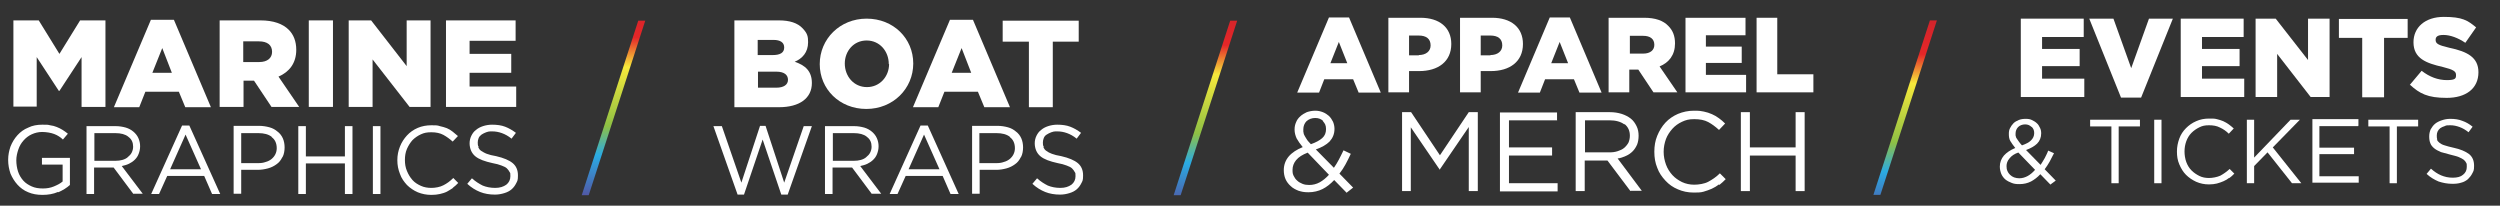
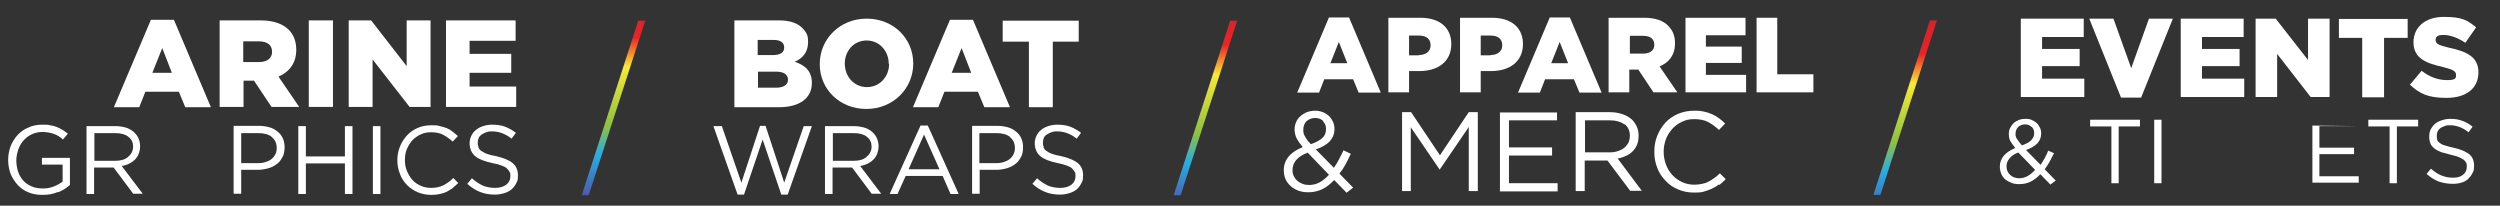
<svg xmlns="http://www.w3.org/2000/svg" viewBox="0 0 858.2 70.6" version="1.1" id="Layer_1">
  <rect x="0" y="0" width="858.2" height="70.6" fill="#333333" stroke="none" />
  <defs>
    <style>
      .st0 {
        fill: #fff;
      }

      .st1 {
        fill: url(#linear-gradient);
      }
    </style>
    <linearGradient gradientUnits="userSpaceOnUse" y2="76.5" x2="431.8" y1="-24.9" x1="433.1" id="linear-gradient">
      <stop stop-color="#eb5c2a" offset="0" />
      <stop stop-color="#eb5c2a" offset="0" />
      <stop stop-color="#c2232e" offset=".2" />
      <stop stop-color="#e52628" offset=".4" />
      <stop stop-color="#f7e93b" offset=".5" />
      <stop stop-color="#8ec044" offset=".7" />
      <stop stop-color="#2aabe3" offset=".8" />
      <stop stop-color="#63328a" offset="1" />
    </linearGradient>
  </defs>
  <g>
-     <path d="M4.6,7h8.7l7.1,11.5,7.1-11.5h8.7v29.7h-8.2v-17.1l-7.6,11.6h-.2l-7.6-11.6v17H4.6V7Z" class="st0" />
    <path d="M51.8,6.8h7.9l12.7,30h-8.8l-2.2-5.3h-11.5l-2.1,5.3h-8.7l12.7-30ZM59,25l-3.3-8.5-3.4,8.5h6.7Z" class="st0" />
    <path d="M75.3,7h14.1c4.5,0,7.7,1.2,9.7,3.2,1.7,1.7,2.6,4,2.6,6.9h0c0,4.6-2.4,7.6-6.1,9.2l7.1,10.4h-9.5l-6-9h-3.6v9h-8.2V7ZM89,21.3c2.8,0,4.4-1.4,4.4-3.5h0c0-2.4-1.7-3.6-4.5-3.6h-5.4v7.1h5.4Z" class="st0" />
    <path d="M106,7h8.3v29.7h-8.3V7Z" class="st0" />
    <path d="M119.7,7h7.7l12.2,15.7V7h8.2v29.7h-7.2l-12.7-16.3v16.3h-8.2V7Z" class="st0" />
    <path d="M153.1,7h23.9v7h-15.8v4.5h14.3v6.5h-14.3v4.7h16v7h-24.1V7Z" class="st0" />
  </g>
  <g>
    <path d="M19.9,65.9c-1.6.7-3.4,1-5.3,1s-3.5-.3-4.9-.9c-1.5-.6-2.7-1.5-3.7-2.6-1-1.1-1.8-2.4-2.4-3.8-.5-1.5-.8-3-.8-4.7s.3-3.1.8-4.6c.6-1.5,1.4-2.8,2.4-3.9,1-1.1,2.2-2,3.7-2.6,1.4-.7,3-1,4.8-1s1.9,0,2.7.2c.8.1,1.6.3,2.3.6.7.3,1.4.6,2,1,.6.4,1.2.8,1.8,1.3l-1.7,2c-.4-.4-.9-.8-1.4-1.1-.5-.3-1-.6-1.6-.8-.6-.2-1.2-.4-1.9-.5-.7-.1-1.4-.2-2.2-.2-1.3,0-2.5.3-3.6.8-1.1.5-2,1.2-2.8,2.1-.8.9-1.4,1.9-1.8,3.1-.4,1.2-.7,2.4-.7,3.7s.2,2.7.6,3.9c.4,1.2,1,2.2,1.8,3.1.8.9,1.8,1.5,2.9,2,1.1.5,2.4.7,3.8.7s2.6-.2,3.8-.7c1.2-.5,2.2-1,3-1.7v-5.8h-7.1v-2.3h9.6v9.3c-1.1,1-2.4,1.8-4,2.5Z" class="st0" />
    <path d="M45.8,66.6l-6.8-9.1h-6.7v9.1h-2.6v-23.3h10c1.3,0,2.4.2,3.5.5,1,.3,1.9.8,2.6,1.4.7.6,1.3,1.3,1.7,2.2.4.9.6,1.8.6,2.8s-.2,1.8-.5,2.6c-.3.8-.7,1.4-1.3,2-.6.6-1.2,1-2,1.4-.8.4-1.6.6-2.5.8l7.2,9.5h-3.2ZM44,46.9c-1-.8-2.5-1.2-4.4-1.2h-7.2v9.5h7.2c.9,0,1.7-.1,2.4-.3.7-.2,1.4-.5,1.9-1,.5-.4,1-.9,1.3-1.5.3-.6.5-1.3.5-2,0-1.5-.5-2.6-1.6-3.4Z" class="st0" />
-     <path d="M75.6,66.6h-2.8l-2.7-6.2h-12.7l-2.8,6.2h-2.7l10.6-23.5h2.5l10.6,23.5ZM63.7,46.2l-5.3,11.9h10.6l-5.3-11.9Z" class="st0" />
    <path d="M96.9,54c-.5,1-1.1,1.8-2,2.4-.8.6-1.8,1.1-2.9,1.4-1.1.3-2.3.5-3.5.5h-5.7v8.2h-2.6v-23.3h8.7c1.3,0,2.5.2,3.6.5,1.1.3,2,.8,2.8,1.5.8.6,1.4,1.4,1.8,2.3.4.9.6,2,.6,3.1s-.2,2.4-.7,3.3ZM93.3,47c-1.1-.9-2.7-1.3-4.6-1.3h-5.9v10.3h5.8c1,0,1.8-.1,2.6-.4.8-.2,1.5-.6,2-1,.6-.5,1-1,1.3-1.6.3-.6.5-1.3.5-2.1,0-1.7-.6-3-1.7-3.8Z" class="st0" />
    <path d="M105,56.1v10.5h-2.6v-23.3h2.6v10.4h13.4v-10.4h2.6v23.3h-2.6v-10.5h-13.4Z" class="st0" />
    <path d="M130.6,43.3v23.3h-2.6v-23.3h2.6Z" class="st0" />
    <path d="M155.5,64.5c-.7.5-1.4.9-2.1,1.3-.8.4-1.6.6-2.4.8-.9.2-1.8.3-2.9.3-1.7,0-3.2-.3-4.7-.9-1.4-.6-2.7-1.5-3.7-2.5-1-1.1-1.9-2.3-2.4-3.8-.6-1.5-.9-3-.9-4.7s.3-3.2.9-4.7c.6-1.5,1.4-2.7,2.4-3.8,1-1.1,2.3-2,3.7-2.6,1.4-.6,3-.9,4.7-.9s2,0,2.9.3c.9.2,1.6.4,2.4.7.7.3,1.4.7,2,1.2.6.5,1.2,1,1.8,1.5l-1.8,1.9c-1-.9-2.1-1.7-3.2-2.3-1.1-.6-2.5-.9-4.1-.9s-2.5.2-3.6.7c-1.1.5-2.1,1.2-2.9,2-.8.9-1.4,1.9-1.9,3-.5,1.2-.7,2.4-.7,3.8s.2,2.6.7,3.8c.5,1.2,1.1,2.2,1.9,3.1.8.9,1.8,1.5,2.9,2,1.1.5,2.3.7,3.6.7s3-.3,4.1-.9c1.2-.6,2.3-1.4,3.4-2.5l1.7,1.7c-.6.6-1.2,1.2-1.9,1.7Z" class="st0" />
    <path d="M164.2,50.6c.2.4.5.9,1,1.2s1.1.7,1.9,1c.8.3,1.9.6,3.2.8,2.6.6,4.5,1.4,5.7,2.4,1.2,1,1.8,2.4,1.8,4.2s-.2,1.9-.6,2.7c-.4.8-.9,1.5-1.6,2.1s-1.5,1-2.5,1.3c-1,.3-2,.5-3.2.5-1.9,0-3.6-.3-5.1-.9-1.5-.6-3-1.5-4.4-2.8l1.6-1.9c1.2,1.1,2.5,1.9,3.7,2.5,1.2.5,2.7.8,4.3.8s2.8-.4,3.8-1.1c.9-.7,1.4-1.7,1.4-2.9s0-1-.3-1.5c-.2-.4-.5-.8-.9-1.2-.4-.4-1.1-.7-1.9-1s-1.8-.6-3-.8c-1.3-.3-2.5-.6-3.5-1-1-.4-1.8-.8-2.5-1.4-.6-.5-1.1-1.2-1.4-1.9-.3-.7-.5-1.6-.5-2.5s.2-1.8.6-2.6c.4-.8.9-1.5,1.6-2,.7-.6,1.5-1,2.4-1.3.9-.3,2-.5,3.1-.5,1.7,0,3.2.2,4.5.7,1.3.5,2.5,1.2,3.7,2.1l-1.5,2c-1.1-.9-2.2-1.5-3.3-1.9-1.1-.4-2.2-.6-3.4-.6s-1.4.1-2,.3c-.6.2-1.1.5-1.6.8-.4.3-.8.7-1,1.2-.2.5-.3,1-.3,1.5s0,1.1.3,1.5Z" class="st0" />
  </g>
  <g>
    <path d="M252.1,7h15.3c3.7,0,6.4.9,8.1,2.7s1.9,2.8,1.9,4.8h0c0,3.5-2,5.6-4.6,6.7,3.6,1.2,5.9,3.2,5.9,7.3h0c0,5.2-4.2,8.3-11.3,8.3h-15.3V7ZM265.3,18.9c2.5,0,3.9-.8,3.9-2.6h0c0-1.7-1.3-2.6-3.7-2.6h-5.4v5.2h5.2ZM266.5,30.1c2.5,0,4-1,4-2.7h0c0-1.7-1.3-2.8-4-2.8h-6.3v5.5h6.4Z" class="st0" />
    <path d="M281.4,22h0c0-8.6,6.9-15.6,16.1-15.6s16,6.8,16,15.4h0c0,8.6-6.9,15.6-16.1,15.6s-16-6.8-16-15.4ZM305.1,22h0c0-4.4-3.1-8.1-7.6-8.1s-7.5,3.7-7.5,7.9h0c0,4.4,3.1,8.1,7.6,8.1s7.6-3.7,7.6-7.9Z" class="st0" />
    <path d="M326.1,6.8h7.9l12.7,30h-8.8l-2.2-5.3h-11.5l-2.1,5.3h-8.7l12.7-30ZM333.4,25l-3.3-8.5-3.4,8.5h6.7Z" class="st0" />
    <path d="M353.1,14.3h-8.9v-7.2h26.1v7.2h-8.9v22.5h-8.2V14.3Z" class="st0" />
  </g>
  <g>
    <path d="M260.6,43.2h2.2l6.4,19.5,6.7-19.4h2.8l-8.3,23.5h-2.2l-6.4-18.9-6.4,18.9h-2.2l-8.3-23.5h2.9l6.7,19.4,6.4-19.5Z" class="st0" />
    <path d="M299.3,66.6l-6.8-9.1h-6.7v9.1h-2.6v-23.3h10c1.3,0,2.4.2,3.5.5,1,.3,1.9.8,2.6,1.4s1.3,1.3,1.7,2.2c.4.9.6,1.8.6,2.8s-.2,1.8-.5,2.6c-.3.8-.7,1.4-1.3,2-.6.6-1.2,1-2,1.4-.8.4-1.6.6-2.5.8l7.2,9.5h-3.2ZM297.5,46.9c-1-.8-2.5-1.2-4.4-1.2h-7.2v9.5h7.2c.9,0,1.7-.1,2.4-.3s1.4-.5,1.9-1c.5-.4,1-.9,1.3-1.5.3-.6.5-1.3.5-2,0-1.5-.5-2.6-1.6-3.4Z" class="st0" />
    <path d="M329.1,66.6h-2.8l-2.7-6.2h-12.7l-2.8,6.2h-2.7l10.6-23.5h2.5l10.6,23.5ZM317.2,46.2l-5.3,11.9h10.6l-5.3-11.9Z" class="st0" />
    <path d="M350.4,54c-.5,1-1.1,1.8-2,2.4-.8.6-1.8,1.1-2.9,1.4-1.1.3-2.3.5-3.5.5h-5.7v8.2h-2.6v-23.3h8.7c1.3,0,2.5.2,3.6.5,1.1.3,2,.8,2.8,1.5.8.6,1.4,1.4,1.8,2.3.4.9.6,2,.6,3.1s-.2,2.4-.7,3.3ZM346.7,47c-1.1-.9-2.7-1.3-4.6-1.3h-5.9v10.3h5.8c1,0,1.8-.1,2.6-.4.8-.2,1.5-.6,2-1,.6-.5,1-1,1.3-1.6.3-.6.5-1.3.5-2.1,0-1.7-.6-3-1.7-3.8Z" class="st0" />
    <path d="M358.2,50.6c.2.4.5.9,1,1.2.5.4,1.1.7,1.9,1,.8.3,1.9.6,3.2.8,2.6.6,4.5,1.4,5.7,2.4,1.2,1,1.8,2.4,1.8,4.2s-.2,1.9-.6,2.7c-.4.8-.9,1.5-1.6,2.1-.7.6-1.5,1-2.5,1.3-1,.3-2,.5-3.2.5-1.9,0-3.6-.3-5.1-.9-1.5-.6-3-1.5-4.4-2.8l1.6-1.9c1.2,1.1,2.5,1.9,3.7,2.5,1.2.5,2.7.8,4.3.8s2.8-.4,3.8-1.1c.9-.7,1.4-1.7,1.4-2.9s0-1-.3-1.5c-.2-.4-.5-.8-.9-1.2-.4-.4-1.1-.7-1.9-1-.8-.3-1.8-.6-3-.8-1.3-.3-2.5-.6-3.5-1-1-.4-1.8-.8-2.5-1.4-.6-.5-1.1-1.2-1.4-1.9-.3-.7-.5-1.6-.5-2.5s.2-1.8.6-2.6c.4-.8.9-1.5,1.6-2,.7-.6,1.5-1,2.4-1.3s2-.5,3.1-.5c1.7,0,3.2.2,4.5.7,1.3.5,2.5,1.2,3.7,2.1l-1.5,2c-1.1-.9-2.2-1.5-3.3-1.9-1.1-.4-2.2-.6-3.4-.6s-1.4.1-2,.3c-.6.2-1.1.5-1.6.8s-.8.7-1,1.2c-.2.5-.3,1-.3,1.5s0,1.1.3,1.5Z" class="st0" />
  </g>
  <g>
    <path d="M456.3,6h6.8l10.9,25.8h-7.6l-1.9-4.6h-9.9l-1.8,4.6h-7.5l10.9-25.8ZM462.5,21.7l-2.9-7.3-2.9,7.3h5.7Z" class="st0" />
    <path d="M476.6,6.1h11c6.5,0,10.6,3.3,10.6,9h0c0,6.1-4.6,9.3-11,9.3h-3.5v7.3h-7.1V6.1ZM487,18.9c2.5,0,4.1-1.3,4.1-3.3h0c0-2.3-1.5-3.4-4.1-3.4h-3.3v6.8h3.4Z" class="st0" />
    <path d="M501.2,6.1h11c6.5,0,10.6,3.3,10.6,9h0c0,6.1-4.6,9.3-11,9.3h-3.5v7.3h-7.1V6.1ZM511.6,18.9c2.5,0,4.1-1.3,4.1-3.3h0c0-2.3-1.5-3.4-4.1-3.4h-3.3v6.8h3.4Z" class="st0" />
    <path d="M532.1,6h6.8l10.9,25.8h-7.6l-1.9-4.6h-9.9l-1.8,4.6h-7.5l10.9-25.8ZM538.3,21.7l-2.9-7.3-2.9,7.3h5.7Z" class="st0" />
    <path d="M552.3,6.1h12.1c3.9,0,6.6,1,8.3,2.8,1.5,1.5,2.3,3.4,2.3,6h0c0,4-2.1,6.6-5.3,7.9l6.1,8.9h-8.2l-5.2-7.8h-3.1v7.8h-7.1V6.1ZM564.1,18.4c2.4,0,3.8-1.2,3.8-3h0c0-2.1-1.5-3.1-3.8-3.1h-4.6v6.1h4.7Z" class="st0" />
    <path d="M578.6,6.1h20.6v6h-13.6v3.9h12.3v5.6h-12.3v4.1h13.8v6h-20.8V6.1Z" class="st0" />
    <path d="M603,6.1h7.1v19.4h12.4v6.2h-19.5V6.1Z" class="st0" />
  </g>
  <g>
    <path d="M462.3,66.2l-4.3-4.4c-1.2,1.3-2.6,2.4-4,3.1-1.4.7-3.1,1.1-4.8,1.1s-2.3-.2-3.4-.5c-1-.4-2-.9-2.7-1.6-.8-.7-1.4-1.5-1.8-2.4-.4-.9-.6-2-.6-3.1,0-1.8.6-3.4,1.7-4.7,1.1-1.3,2.8-2.4,4.8-3.2-.9-1.1-1.6-2.1-2.1-3-.4-.9-.7-1.9-.7-3s.2-1.8.5-2.5c.3-.8.8-1.5,1.5-2.1.6-.6,1.4-1,2.2-1.4.9-.3,1.9-.5,2.9-.5s1.8.2,2.6.5c.8.3,1.5.8,2.1,1.3.6.6,1,1.2,1.4,2,.3.7.5,1.6.5,2.4,0,1.8-.6,3.2-1.7,4.4-1.1,1.1-2.7,2-4.7,2.7l6.2,6.3c.6-.9,1.2-1.8,1.7-2.8.5-1,1.1-2.1,1.6-3.2l2.5,1.2c-.6,1.3-1.2,2.5-1.8,3.6-.6,1.1-1.3,2.2-2.1,3.2l4.7,4.8-2.3,1.8ZM448.9,52.4c-1.8.7-3.1,1.5-4,2.6-.8,1-1.2,2.1-1.2,3.3s.1,1.4.4,2.1c.3.6.7,1.2,1.2,1.6.5.5,1.1.8,1.8,1.1.7.3,1.5.4,2.3.4,1.3,0,2.5-.3,3.6-.9,1.1-.6,2.2-1.5,3.2-2.6l-7.2-7.5ZM454.3,41.6c-.7-.7-1.6-1.1-2.8-1.1s-2.2.4-3,1.1c-.7.7-1.1,1.7-1.1,2.8s0,.8.1,1.2c0,.4.2.7.4,1.1.2.4.5.8.8,1.3.3.5.8.9,1.3,1.5,1.7-.6,3-1.3,3.9-2.1.9-.8,1.3-1.8,1.3-3.1s-.4-2-1.1-2.7Z" class="st0" />
    <path d="M494.4,58.2h-.2l-9.9-14.5v21.9h-3v-27.1h3.1l9.9,14.8,9.9-14.8h3.1v27.1h-3.1v-22l-9.9,14.5Z" class="st0" />
    <path d="M534.6,41.3h-16.6v9.3h14.8v2.8h-14.8v9.5h16.7v2.8h-19.8v-27.1h19.6v2.8Z" class="st0" />
    <path d="M559.7,65.6l-7.9-10.5h-7.8v10.5h-3.1v-27.1h11.7c1.5,0,2.8.2,4.1.6,1.2.4,2.2.9,3.1,1.6.9.7,1.5,1.6,2,2.6.5,1,.7,2.1.7,3.3s-.2,2.2-.5,3c-.4.9-.9,1.7-1.5,2.3-.7.7-1.4,1.2-2.3,1.6-.9.4-1.9.8-2.9.9l8.3,11.1h-3.8ZM557.6,42.7c-1.2-.9-2.9-1.4-5.1-1.4h-8.4v11h8.4c1,0,1.9-.1,2.8-.4.9-.3,1.6-.6,2.2-1.1.6-.5,1.1-1.1,1.5-1.8.3-.7.5-1.5.5-2.4,0-1.7-.6-3-1.8-4Z" class="st0" />
    <path d="M590.1,63.3c-.8.6-1.6,1.1-2.5,1.5-.9.4-1.8.7-2.8,1s-2.1.3-3.4.3c-2,0-3.8-.4-5.4-1.1-1.7-.7-3.1-1.7-4.3-3-1.2-1.3-2.2-2.7-2.8-4.4-.7-1.7-1-3.5-1-5.5s.3-3.8,1-5.5c.7-1.7,1.6-3.2,2.8-4.5,1.2-1.3,2.7-2.3,4.3-3,1.7-.7,3.5-1.1,5.5-1.1s2.4.1,3.4.3c1,.2,1.9.5,2.8.9.9.4,1.6.8,2.4,1.4.7.5,1.4,1.1,2.1,1.8l-2.1,2.2c-1.2-1.1-2.4-2-3.7-2.7-1.3-.7-2.9-1-4.8-1s-2.9.3-4.2.9c-1.3.6-2.4,1.4-3.3,2.4-.9,1-1.7,2.2-2.2,3.5-.5,1.4-.8,2.8-.8,4.4s.3,3,.8,4.4c.5,1.4,1.3,2.6,2.2,3.6.9,1,2.1,1.8,3.3,2.4,1.3.6,2.7.9,4.2.9s3.5-.3,4.8-1c1.3-.7,2.7-1.6,4-2.9l2,2c-.7.7-1.4,1.4-2.2,2Z" class="st0" />
-     <path d="M600.7,53.4v12.2h-3.1v-27.1h3.1v12.1h15.7v-12.1h3.1v27.1h-3.1v-12.2h-15.7Z" class="st0" />
  </g>
  <g>
    <path d="M693.7,6.4h21.6v6.3h-14.3v4.1h12.9v5.9h-12.9v4.3h14.5v6.3h-21.8V6.4Z" class="st0" />
    <path d="M717.2,6.4h8.3l6.1,17,6.1-17h8.2l-10.9,27.1h-6.9l-10.9-27.1Z" class="st0" />
    <path d="M748.6,6.4h21.6v6.3h-14.3v4.1h12.9v5.9h-12.9v4.3h14.5v6.3h-21.8V6.4Z" class="st0" />
    <path d="M774.2,6.4h7l11.1,14.2V6.4h7.4v26.9h-6.5l-11.5-14.8v14.8h-7.4V6.4Z" class="st0" />
    <path d="M811,13h-8.1v-6.5h23.6v6.5h-8.1v20.4h-7.5V13Z" class="st0" />
    <path d="M827.1,29.3l4.2-5c2.7,2.1,5.6,3.2,8.7,3.2s3.1-.7,3.1-1.8h0c0-1.2-.9-1.8-4.5-2.7-5.7-1.3-10.1-2.9-10.1-8.5h0c0-5.1,4-8.7,10.4-8.7s8.2,1.2,11.1,3.6l-3.7,5.3c-2.5-1.7-5.2-2.7-7.5-2.7s-2.7.8-2.7,1.7h0c0,1.3.9,1.8,4.7,2.7,6.2,1.3,10,3.3,10,8.4h0c0,5.6-4.3,8.8-10.9,8.8s-9.3-1.5-12.6-4.5Z" class="st0" />
  </g>
  <g>
    <path d="M703.8,63.3l-3.4-3.5c-1,1.1-2.1,1.9-3.2,2.5-1.2.6-2.5.9-3.9.9s-1.9-.1-2.7-.4c-.8-.3-1.6-.7-2.2-1.2-.6-.5-1.1-1.2-1.4-1.9-.3-.8-.5-1.6-.5-2.5,0-1.5.5-2.7,1.4-3.8.9-1,2.2-1.9,3.9-2.6-.7-.9-1.3-1.7-1.7-2.4-.4-.7-.5-1.5-.5-2.4s.1-1.4.4-2c.3-.6.7-1.2,1.2-1.7.5-.5,1.1-.8,1.8-1.1.7-.3,1.5-.4,2.4-.4s1.5.1,2.1.4c.6.3,1.2.6,1.7,1.1.5.4.8,1,1.1,1.6.3.6.4,1.2.4,1.9,0,1.4-.5,2.6-1.4,3.5-.9.9-2.2,1.6-3.8,2.2l5,5.1c.5-.7.9-1.5,1.4-2.3.4-.8.9-1.7,1.2-2.6l2,.9c-.5,1-1,2-1.5,2.9-.5.9-1.1,1.8-1.7,2.6l3.8,3.9-1.9,1.4ZM693,52.3c-1.5.5-2.5,1.2-3.2,2.1-.7.8-1,1.7-1,2.6s.1,1.2.3,1.7c.2.5.5.9.9,1.3.4.4.9.7,1.4.9.6.2,1.2.3,1.8.3,1,0,2-.3,2.9-.8.9-.5,1.7-1.2,2.5-2.1l-5.8-6ZM697.4,43.6c-.6-.6-1.3-.9-2.2-.9s-1.8.3-2.4.9c-.6.6-.9,1.4-.9,2.3s0,.6.1.9c0,.3.2.6.4.9.2.3.4.6.7,1,.3.4.6.8,1,1.2,1.4-.5,2.4-1,3.1-1.7.7-.7,1.1-1.5,1.1-2.5s-.3-1.6-.9-2.2Z" class="st0" />
    <path d="M727.3,62.9h-2.5v-19.5h-7.3v-2.3h17.1v2.3h-7.3v19.5Z" class="st0" />
    <path d="M742,41.1v21.8h-2.5v-21.8h2.5Z" class="st0" />
-     <path d="M765.3,61c-.6.5-1.3.9-2,1.2-.7.3-1.5.6-2.3.8s-1.7.3-2.7.3c-1.6,0-3-.3-4.4-.9-1.3-.6-2.5-1.4-3.5-2.4-1-1-1.7-2.2-2.3-3.6-.6-1.4-.8-2.8-.8-4.4s.3-3,.8-4.4c.5-1.4,1.3-2.6,2.3-3.6,1-1,2.1-1.8,3.5-2.4,1.3-.6,2.8-.9,4.4-.9s1.9,0,2.7.2c.8.2,1.5.4,2.2.7.7.3,1.3.7,1.9,1.1.6.4,1.1.9,1.7,1.4l-1.7,1.8c-.9-.9-1.9-1.6-3-2.1-1.1-.6-2.4-.8-3.8-.8s-2.3.2-3.3.7c-1,.5-1.9,1.1-2.7,1.9-.8.8-1.4,1.8-1.8,2.9-.4,1.1-.6,2.3-.6,3.5s.2,2.5.6,3.6c.4,1.1,1,2.1,1.8,2.9.8.8,1.7,1.4,2.7,1.9,1,.5,2.1.7,3.3.7s2.8-.3,3.9-.8c1.1-.6,2.1-1.3,3.2-2.3l1.6,1.6c-.6.6-1.1,1.1-1.8,1.6Z" class="st0" />
-     <path d="M789.9,62.9h-3.1l-8.4-10.6-4.6,4.7v5.9h-2.5v-21.8h2.5v13l12.5-13h3.2l-9.3,9.5,9.8,12.3Z" class="st0" />
-     <path d="M809.5,43.3h-13.3v7.4h11.9v2.2h-11.9v7.6h13.5v2.2h-15.9v-21.8h15.8v2.2Z" class="st0" />
+     <path d="M809.5,43.3h-13.3v7.4h11.9v2.2h-11.9v7.6h13.5v2.2h-15.9v-21.8v2.2Z" class="st0" />
    <path d="M822.8,62.9h-2.5v-19.5h-7.3v-2.3h17.1v2.3h-7.3v19.5Z" class="st0" />
    <path d="M836.5,47.9c.2.4.5.8.9,1.1.4.3,1,.7,1.8.9.8.3,1.8.5,3,.8,2.4.5,4.2,1.3,5.4,2.2,1.2,1,1.7,2.3,1.7,4s-.2,1.8-.6,2.6-.9,1.4-1.5,2c-.6.5-1.4,1-2.3,1.2-.9.3-1.9.4-3,.4-1.7,0-3.3-.3-4.8-.8-1.4-.6-2.8-1.4-4.1-2.6l1.5-1.8c1.1,1,2.3,1.8,3.5,2.3,1.2.5,2.5.8,4,.8s2.7-.3,3.5-1c.9-.7,1.3-1.6,1.3-2.7s0-1-.2-1.4c-.2-.4-.5-.8-.9-1.1-.4-.3-1-.6-1.7-.9-.7-.3-1.7-.5-2.8-.8-1.2-.3-2.3-.6-3.3-.9-.9-.4-1.7-.8-2.3-1.3-.6-.5-1.1-1.1-1.3-1.7-.3-.7-.4-1.5-.4-2.4s.2-1.7.5-2.4c.4-.7.9-1.4,1.5-1.9.6-.5,1.4-.9,2.3-1.2s1.8-.5,2.9-.5c1.6,0,3,.2,4.2.7,1.2.4,2.4,1.1,3.5,2l-1.4,1.9c-1-.8-2-1.4-3.1-1.8s-2.1-.6-3.2-.6-1.3,0-1.9.3c-.6.2-1.1.4-1.5.7-.4.3-.7.7-.9,1.1-.2.4-.3.9-.3,1.4s0,1,.2,1.4Z" class="st0" />
  </g>
  <path d="M199.7,67h2.4l19.4-59.9h-2.4l-19.4,59.9ZM402.9,67h2.4l19.4-59.9h-2.4l-19.4,59.9ZM662.5,7l-19.4,59.9h2.4l19.4-59.9h-2.4Z" class="st1" />
</svg>